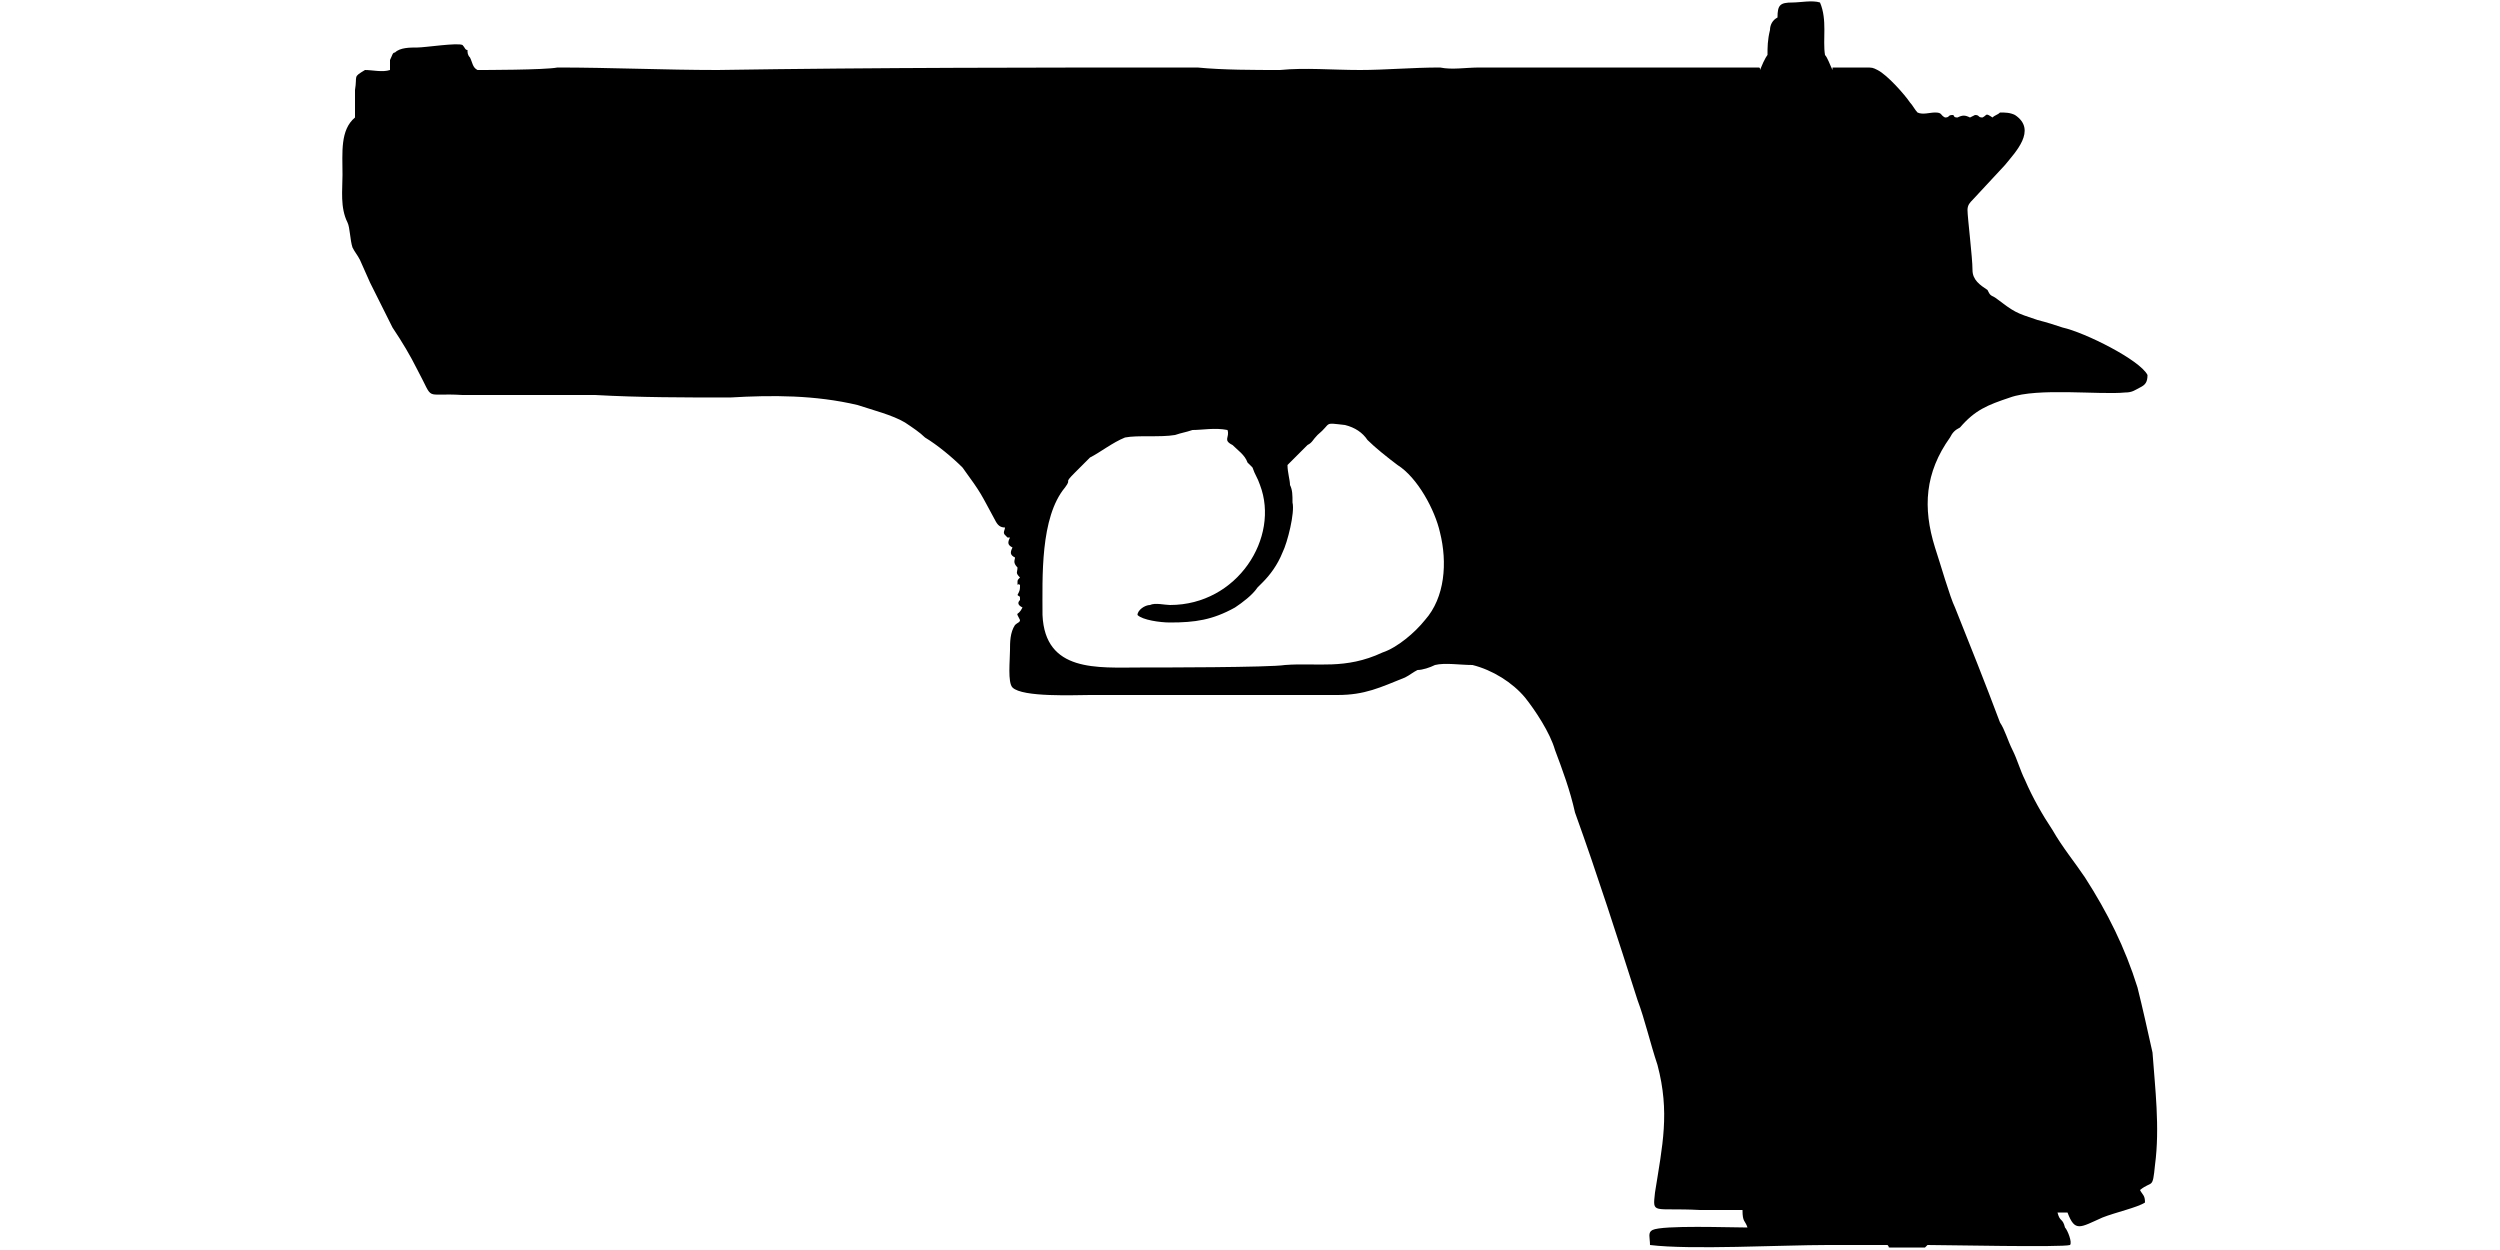
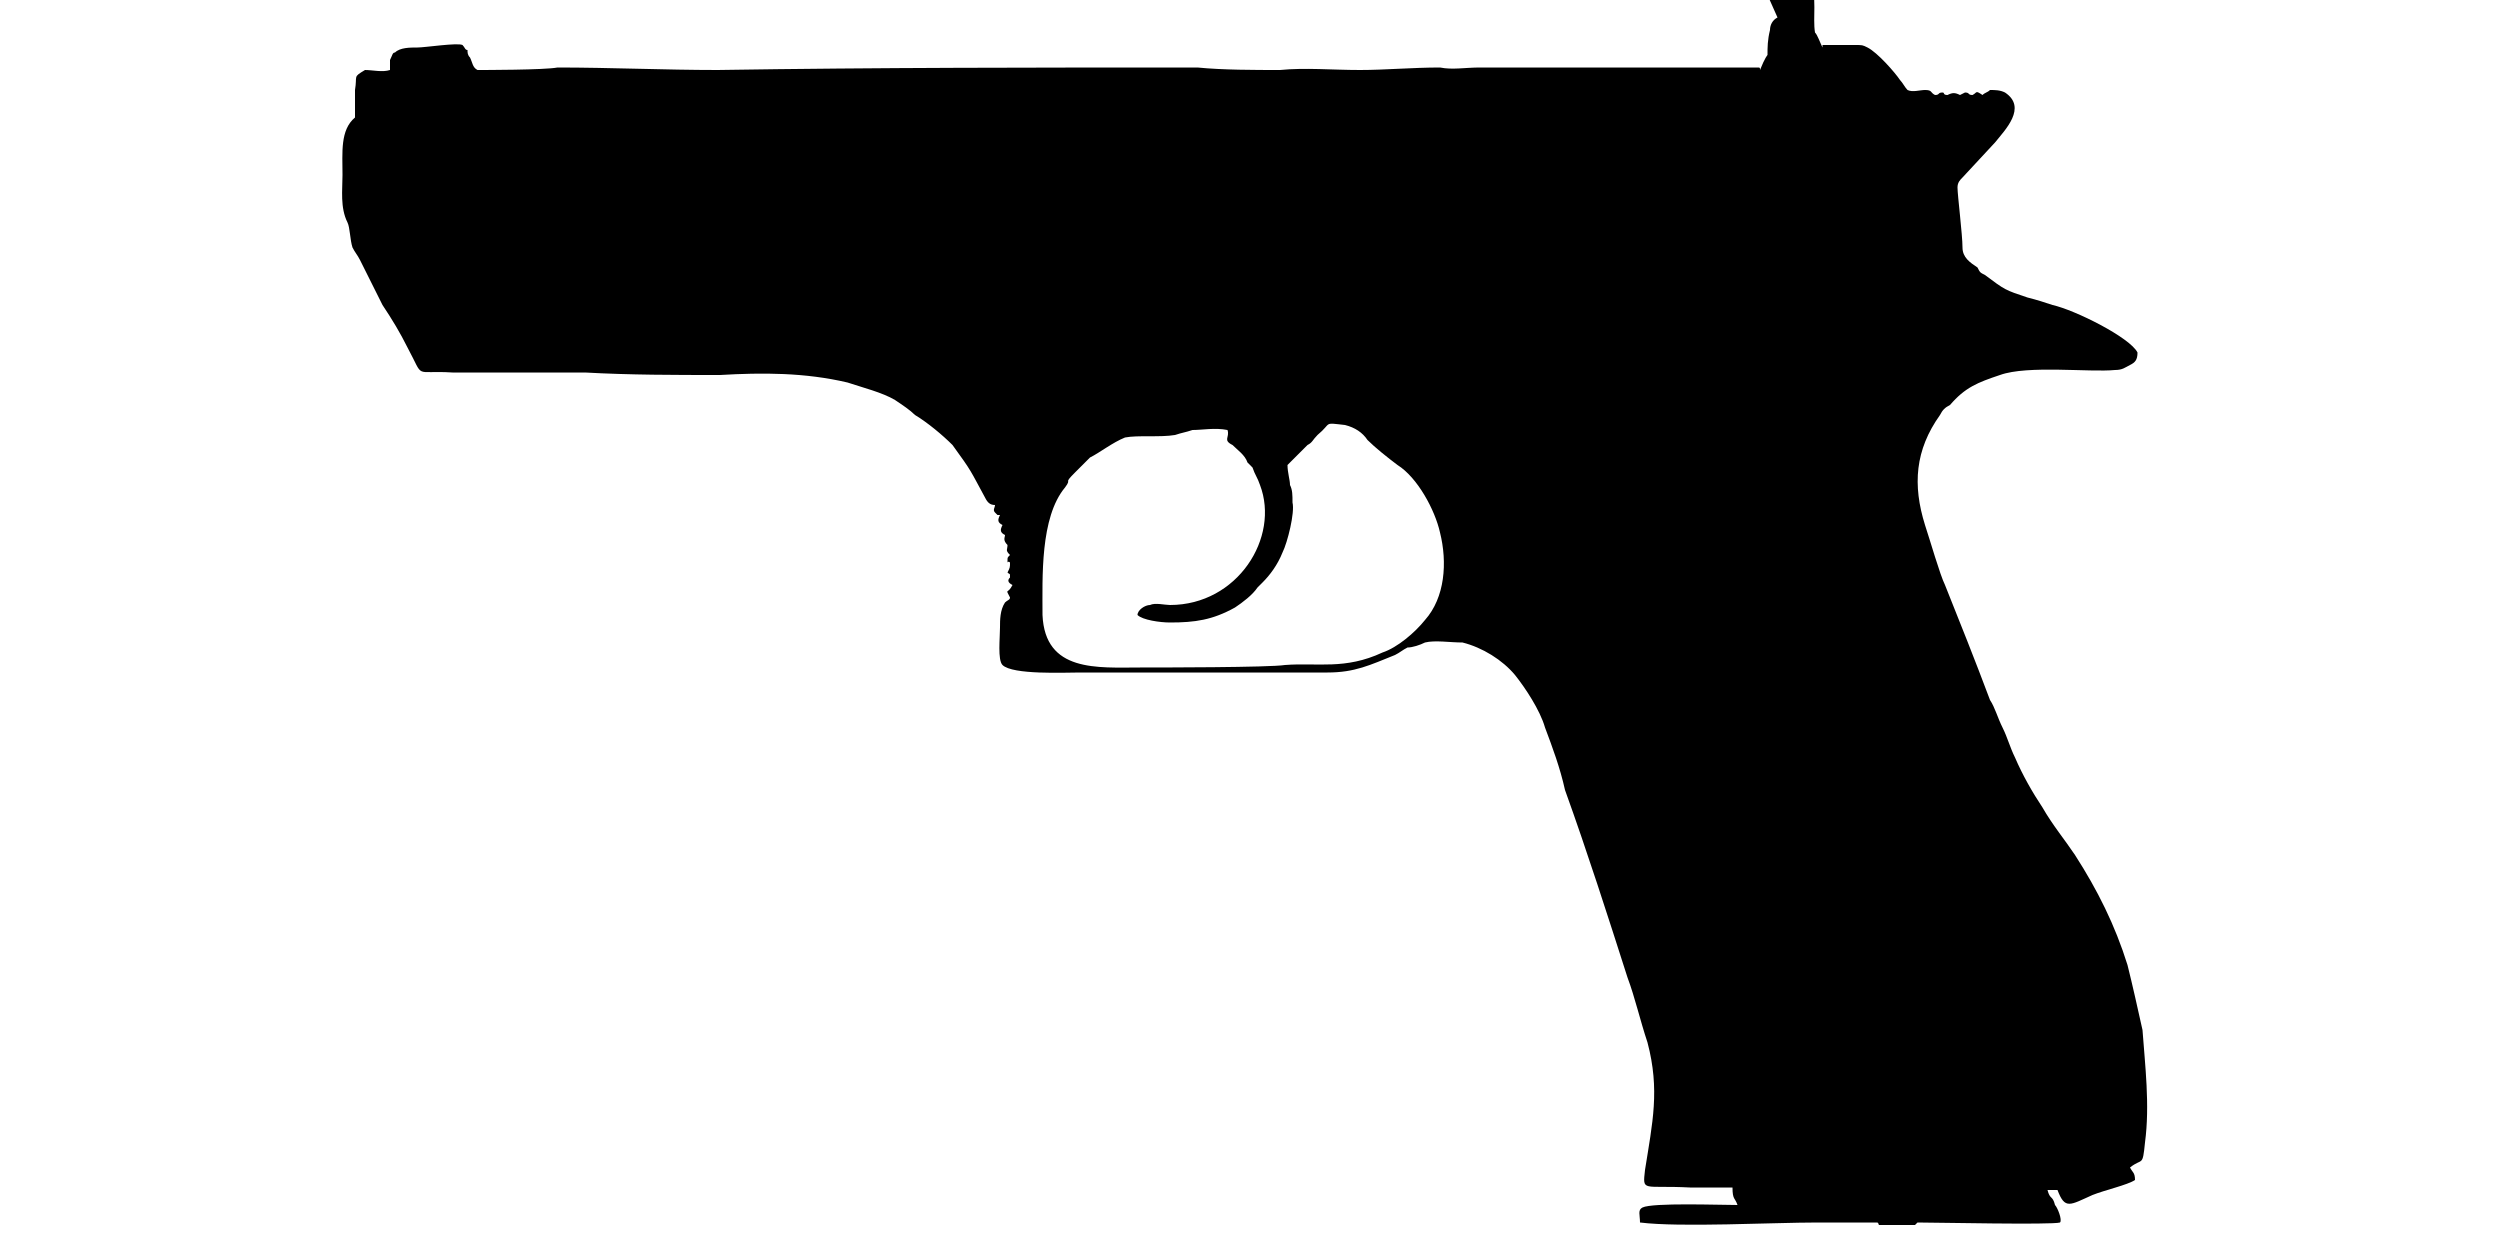
<svg xmlns="http://www.w3.org/2000/svg" xml:space="preserve" width="1000px" height="500px" version="1.1" style="shape-rendering:geometricPrecision; text-rendering:geometricPrecision; image-rendering:optimizeQuality; fill-rule:evenodd; clip-rule:evenodd" viewBox="0 0 1000 500">
  <defs>
    <style type="text/css">
   
    .fil0 {fill:black}
   
  </style>
  </defs>
  <g id="Vrstva_x0020_1">
-     <path class="fil0" d="M515 186l8 -8c2,-1 2,-2 4,-4 6,-5 2,-5 11,-4 4,1 7,3 9,6 3,3 8,7 12,10 8,5 15,18 17,27 3,12 2,26 -6,35 -4,5 -11,11 -17,13 -15,7 -26,4 -39,5 -6,1 -51,1 -58,1 -17,0 -38,2 -39,-21 0,-15 -1,-39 9,-51 3,-4 -1,-1 4,-6 2,-2 4,-4 6,-6 4,-2 9,-6 14,-8 5,-1 14,0 20,-1 3,-1 4,-1 7,-2 4,0 9,-1 14,0 1,3 -2,4 2,6 2,2 5,4 6,7 1,1 1,1 2,2 1,3 2,4 3,7 8,21 -9,48 -36,48 -2,0 -6,-1 -8,0 -2,0 -5,2 -5,4 2,2 9,3 13,3 10,0 17,-1 26,-6 3,-2 7,-5 9,-8 1,-1 1,-1 2,-2 3,-3 6,-7 8,-12 2,-4 5,-16 4,-20 0,-3 0,-5 -1,-7 0,-2 -1,-5 -1,-8zm196 -179c-2,1 -3,3 -3,5 -1,4 -1,7 -1,10 0,0 -1,1 -3,6 0,-1 0,-1 -1,-1l-95 0c-6,0 -11,0 -16,0 -6,0 -11,1 -16,0 -11,0 -22,1 -32,1 -11,0 -22,-1 -32,0 -10,0 -23,0 -33,-1 -64,0 -128,0 -192,1 -21,0 -43,-1 -64,-1 -5,1 -30,1 -32,1 -2,-1 -2,-3 -3,-5 -1,-1 -1,-2 -1,-3 -1,0 -1,-1 -2,-2 -2,-1 -15,1 -18,1 -3,0 -7,0 -9,2 -1,0 -1,1 -2,3l0 4c-3,1 -7,0 -10,0 -5,3 -3,2 -4,8 0,4 0,8 0,11 -6,5 -5,14 -5,23 0,6 -1,13 2,19 1,2 1,7 2,10 1,2 2,3 3,5l4 9c3,6 6,12 9,18 4,6 7,11 10,17 7,13 2,9 18,10 18,0 35,0 53,0 18,1 36,1 54,1 17,-1 34,-1 51,3 6,2 14,4 19,7 3,2 6,4 8,6 5,3 11,8 15,12 8,11 7,10 13,21 1,2 2,3 4,3 0,1 -1,2 0,3l1 1c0,0 0,0 0,0 0,0 0,0 1,0 -1,2 -1,3 1,4 -1,2 -1,3 1,4 0,1 -1,2 1,4 0,2 -1,2 1,4 -1,1 -1,1 -1,2 0,2 0,0 1,1 0,2 0,2 -1,4 1,1 1,0 1,2 -1,1 -1,2 1,3 -2,4 -3,1 -1,5 0,1 -1,1 -2,2 -2,3 -2,7 -2,10 0,4 -1,13 1,15 4,4 25,3 31,3 22,0 44,0 66,0 11,0 22,0 33,0 11,0 17,-3 27,-7 2,-1 3,-2 5,-3 2,0 5,-1 7,-2 4,-1 10,0 15,0 8,2 16,7 21,13 4,5 10,14 12,21 3,8 6,16 8,25 9,25 17,50 25,75 3,8 5,17 8,26 5,19 2,32 -1,51 -1,9 -1,6 18,7 5,0 11,0 17,0 0,5 1,4 2,7 -7,0 -34,-1 -38,1 -2,1 -1,3 -1,6 16,2 53,0 71,0 8,0 17,0 24,0 1,1 0,1 1,1l14 0 1 -1c7,0 54,1 57,0 1,-1 -1,-6 -2,-7 -1,-4 -2,-2 -3,-6l4 0c3,8 5,6 14,2 5,-2 14,-4 17,-6 0,-3 -1,-3 -2,-5 5,-4 5,0 6,-10 2,-15 0,-31 -1,-45 -2,-9 -4,-18 -6,-26 -5,-16 -12,-30 -21,-44 -4,-6 -9,-12 -13,-19 -4,-6 -8,-13 -11,-20 -2,-4 -3,-8 -5,-12 -2,-4 -3,-8 -5,-11 -6,-16 -12,-31 -18,-46 -2,-4 -6,-18 -8,-24 -5,-16 -4,-30 6,-44 1,-2 2,-3 4,-4 6,-7 11,-9 20,-12 11,-4 36,-1 46,-2 3,0 4,-1 6,-2 2,-1 3,-2 3,-5 -3,-6 -25,-17 -34,-19 -3,-1 -6,-2 -10,-3 -9,-3 -9,-3 -17,-9 -2,-1 -2,-1 -3,-3 -3,-2 -6,-4 -6,-8 0,-5 -2,-21 -2,-24 0,-2 1,-3 2,-4l13 -14c4,-5 13,-14 4,-20 -2,-1 -4,-1 -6,-1 -1,1 -2,1 -3,2 -3,-2 -2,-1 -4,0 -2,0 -1,-1 -3,-1l-2 1c-2,-1 -3,-1 -5,0 -2,0 -1,-1 -2,-1 -2,0 -1,1 -3,1 -2,-1 -1,-2 -4,-2 -2,0 -5,1 -7,0 -1,-1 -2,-3 -3,-4 -2,-3 -9,-11 -13,-13 -2,-1 -2,-1 -5,-1 -4,0 -8,0 -13,0l0 1c-1,-2 -2,-5 -3,-6 -1,-6 1,-14 -2,-21 -3,-1 -8,0 -11,0 -5,0 -6,1 -6,6z" />
+     <path class="fil0" d="M515 186l8 -8c2,-1 2,-2 4,-4 6,-5 2,-5 11,-4 4,1 7,3 9,6 3,3 8,7 12,10 8,5 15,18 17,27 3,12 2,26 -6,35 -4,5 -11,11 -17,13 -15,7 -26,4 -39,5 -6,1 -51,1 -58,1 -17,0 -38,2 -39,-21 0,-15 -1,-39 9,-51 3,-4 -1,-1 4,-6 2,-2 4,-4 6,-6 4,-2 9,-6 14,-8 5,-1 14,0 20,-1 3,-1 4,-1 7,-2 4,0 9,-1 14,0 1,3 -2,4 2,6 2,2 5,4 6,7 1,1 1,1 2,2 1,3 2,4 3,7 8,21 -9,48 -36,48 -2,0 -6,-1 -8,0 -2,0 -5,2 -5,4 2,2 9,3 13,3 10,0 17,-1 26,-6 3,-2 7,-5 9,-8 1,-1 1,-1 2,-2 3,-3 6,-7 8,-12 2,-4 5,-16 4,-20 0,-3 0,-5 -1,-7 0,-2 -1,-5 -1,-8zm196 -179c-2,1 -3,3 -3,5 -1,4 -1,7 -1,10 0,0 -1,1 -3,6 0,-1 0,-1 -1,-1l-95 0c-6,0 -11,0 -16,0 -6,0 -11,1 -16,0 -11,0 -22,1 -32,1 -11,0 -22,-1 -32,0 -10,0 -23,0 -33,-1 -64,0 -128,0 -192,1 -21,0 -43,-1 -64,-1 -5,1 -30,1 -32,1 -2,-1 -2,-3 -3,-5 -1,-1 -1,-2 -1,-3 -1,0 -1,-1 -2,-2 -2,-1 -15,1 -18,1 -3,0 -7,0 -9,2 -1,0 -1,1 -2,3l0 4c-3,1 -7,0 -10,0 -5,3 -3,2 -4,8 0,4 0,8 0,11 -6,5 -5,14 -5,23 0,6 -1,13 2,19 1,2 1,7 2,10 1,2 2,3 3,5c3,6 6,12 9,18 4,6 7,11 10,17 7,13 2,9 18,10 18,0 35,0 53,0 18,1 36,1 54,1 17,-1 34,-1 51,3 6,2 14,4 19,7 3,2 6,4 8,6 5,3 11,8 15,12 8,11 7,10 13,21 1,2 2,3 4,3 0,1 -1,2 0,3l1 1c0,0 0,0 0,0 0,0 0,0 1,0 -1,2 -1,3 1,4 -1,2 -1,3 1,4 0,1 -1,2 1,4 0,2 -1,2 1,4 -1,1 -1,1 -1,2 0,2 0,0 1,1 0,2 0,2 -1,4 1,1 1,0 1,2 -1,1 -1,2 1,3 -2,4 -3,1 -1,5 0,1 -1,1 -2,2 -2,3 -2,7 -2,10 0,4 -1,13 1,15 4,4 25,3 31,3 22,0 44,0 66,0 11,0 22,0 33,0 11,0 17,-3 27,-7 2,-1 3,-2 5,-3 2,0 5,-1 7,-2 4,-1 10,0 15,0 8,2 16,7 21,13 4,5 10,14 12,21 3,8 6,16 8,25 9,25 17,50 25,75 3,8 5,17 8,26 5,19 2,32 -1,51 -1,9 -1,6 18,7 5,0 11,0 17,0 0,5 1,4 2,7 -7,0 -34,-1 -38,1 -2,1 -1,3 -1,6 16,2 53,0 71,0 8,0 17,0 24,0 1,1 0,1 1,1l14 0 1 -1c7,0 54,1 57,0 1,-1 -1,-6 -2,-7 -1,-4 -2,-2 -3,-6l4 0c3,8 5,6 14,2 5,-2 14,-4 17,-6 0,-3 -1,-3 -2,-5 5,-4 5,0 6,-10 2,-15 0,-31 -1,-45 -2,-9 -4,-18 -6,-26 -5,-16 -12,-30 -21,-44 -4,-6 -9,-12 -13,-19 -4,-6 -8,-13 -11,-20 -2,-4 -3,-8 -5,-12 -2,-4 -3,-8 -5,-11 -6,-16 -12,-31 -18,-46 -2,-4 -6,-18 -8,-24 -5,-16 -4,-30 6,-44 1,-2 2,-3 4,-4 6,-7 11,-9 20,-12 11,-4 36,-1 46,-2 3,0 4,-1 6,-2 2,-1 3,-2 3,-5 -3,-6 -25,-17 -34,-19 -3,-1 -6,-2 -10,-3 -9,-3 -9,-3 -17,-9 -2,-1 -2,-1 -3,-3 -3,-2 -6,-4 -6,-8 0,-5 -2,-21 -2,-24 0,-2 1,-3 2,-4l13 -14c4,-5 13,-14 4,-20 -2,-1 -4,-1 -6,-1 -1,1 -2,1 -3,2 -3,-2 -2,-1 -4,0 -2,0 -1,-1 -3,-1l-2 1c-2,-1 -3,-1 -5,0 -2,0 -1,-1 -2,-1 -2,0 -1,1 -3,1 -2,-1 -1,-2 -4,-2 -2,0 -5,1 -7,0 -1,-1 -2,-3 -3,-4 -2,-3 -9,-11 -13,-13 -2,-1 -2,-1 -5,-1 -4,0 -8,0 -13,0l0 1c-1,-2 -2,-5 -3,-6 -1,-6 1,-14 -2,-21 -3,-1 -8,0 -11,0 -5,0 -6,1 -6,6z" />
  </g>
</svg>